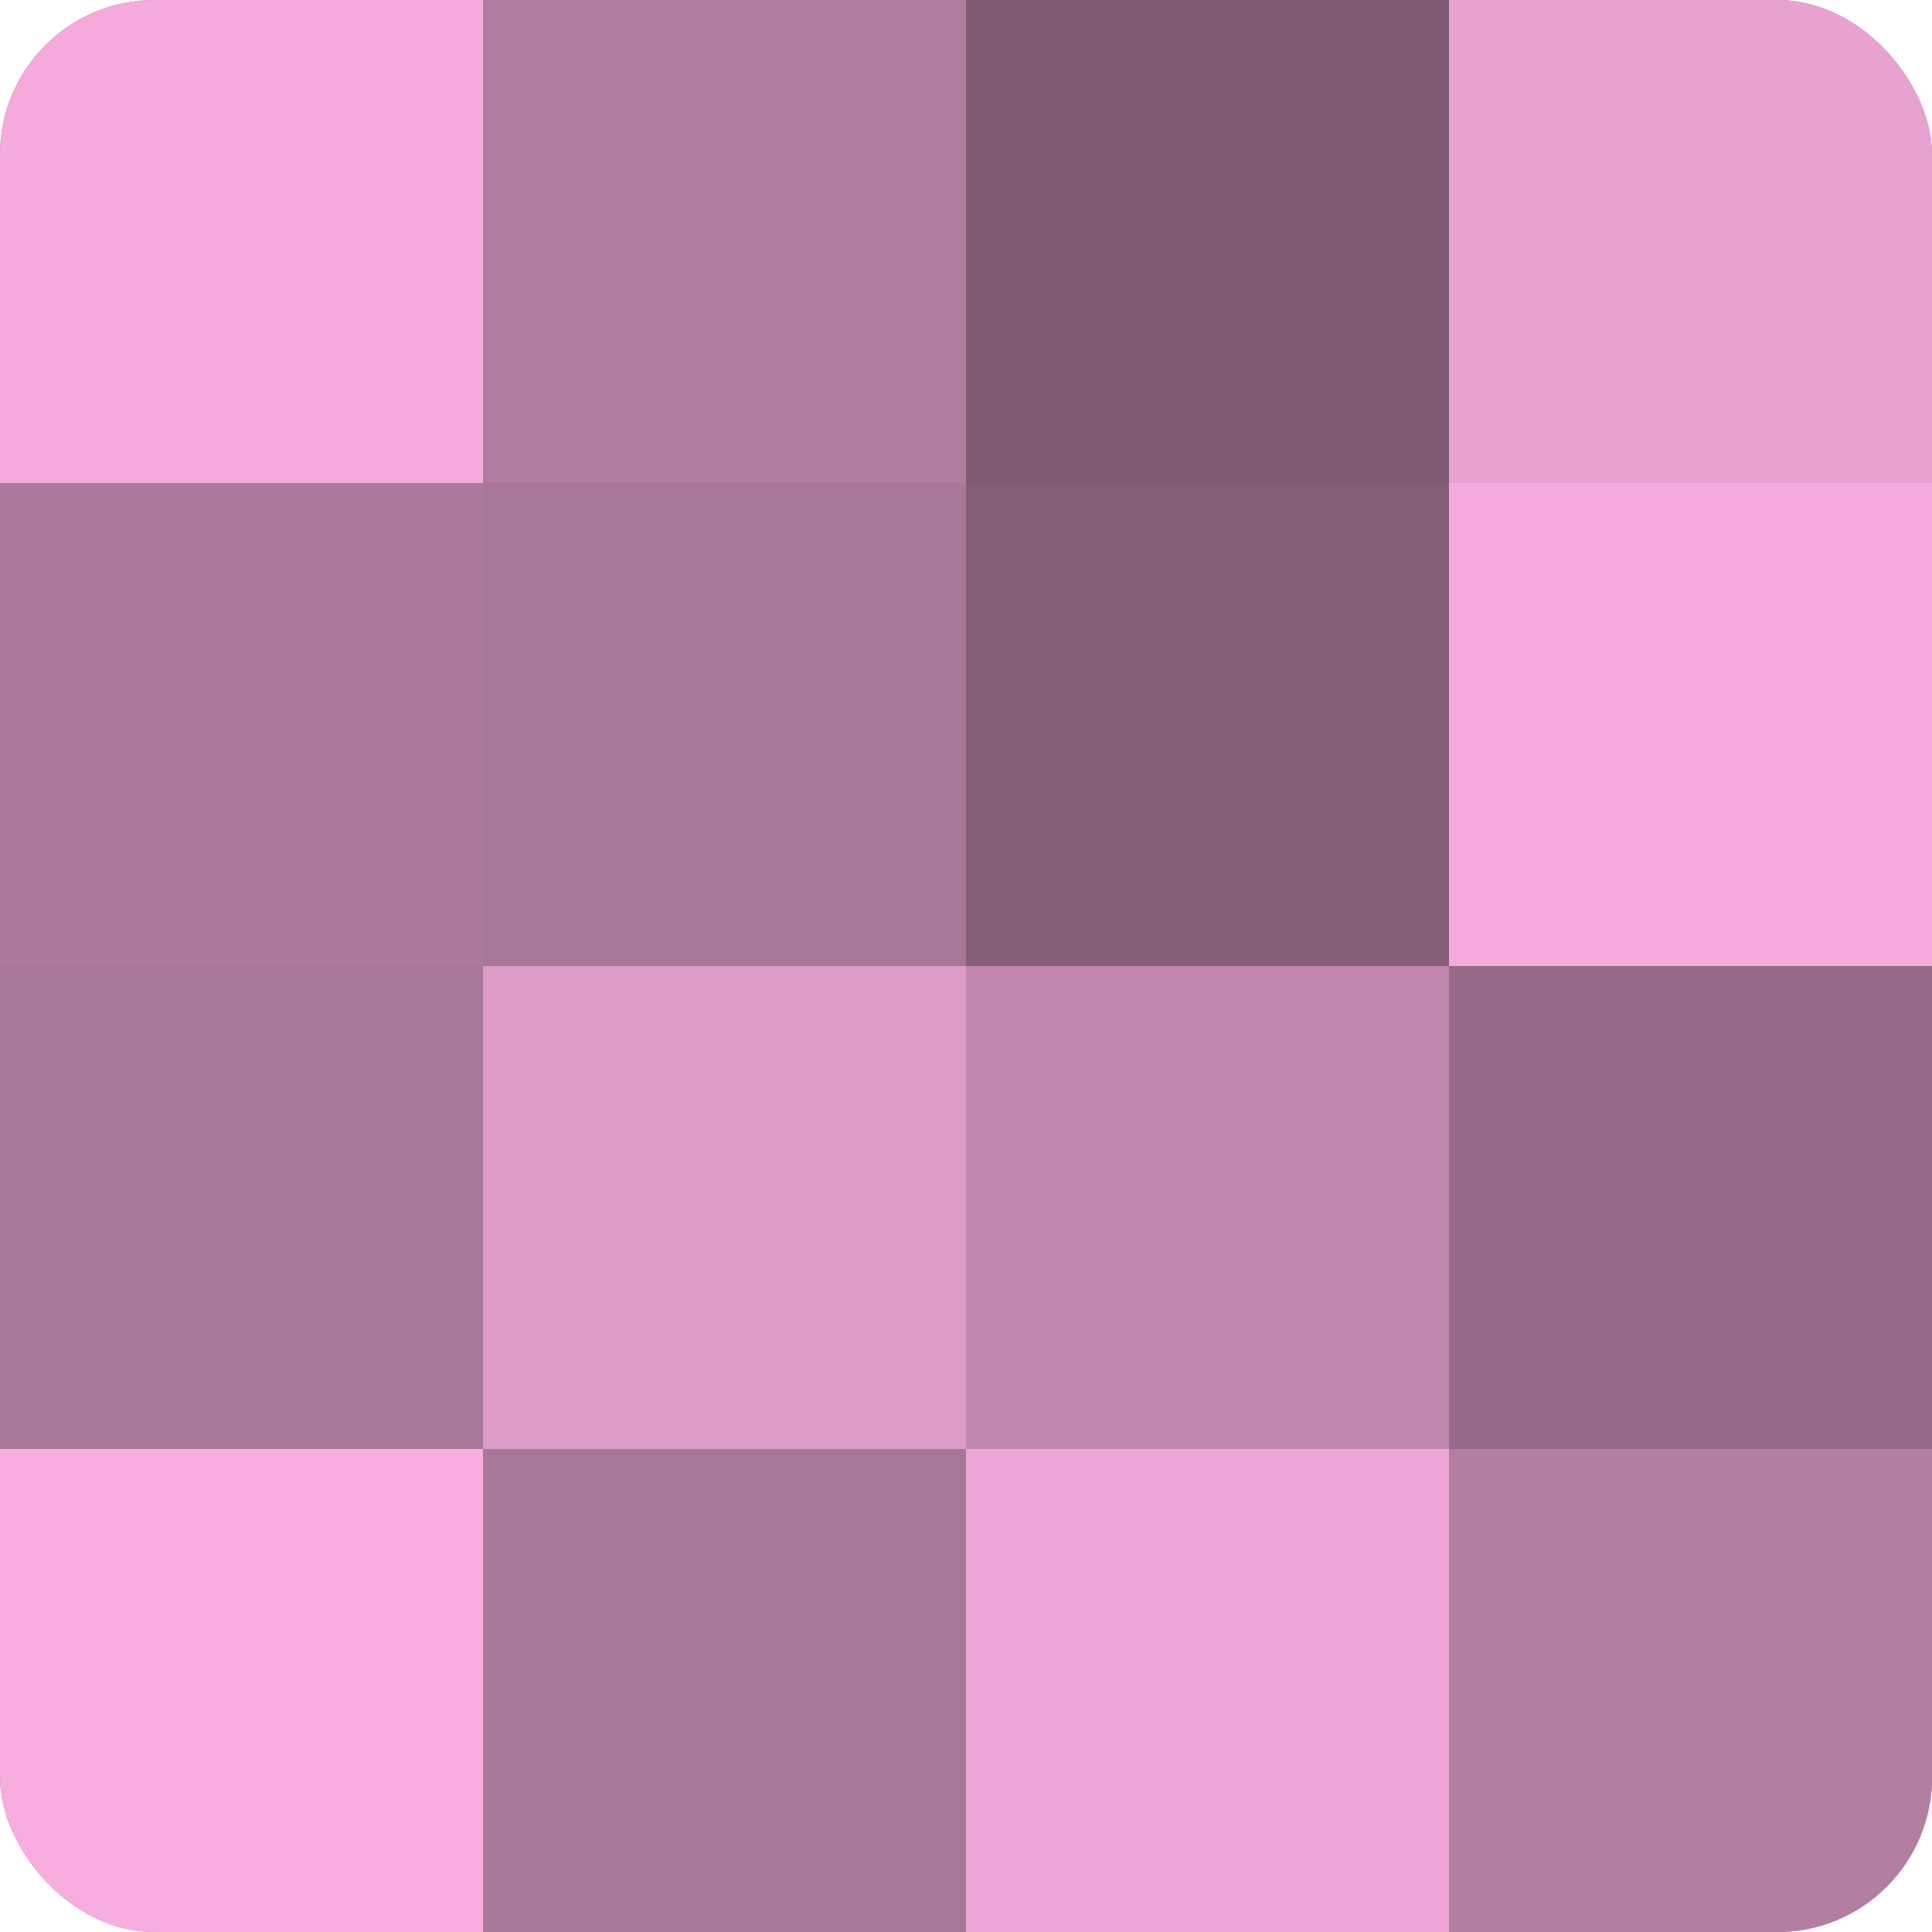
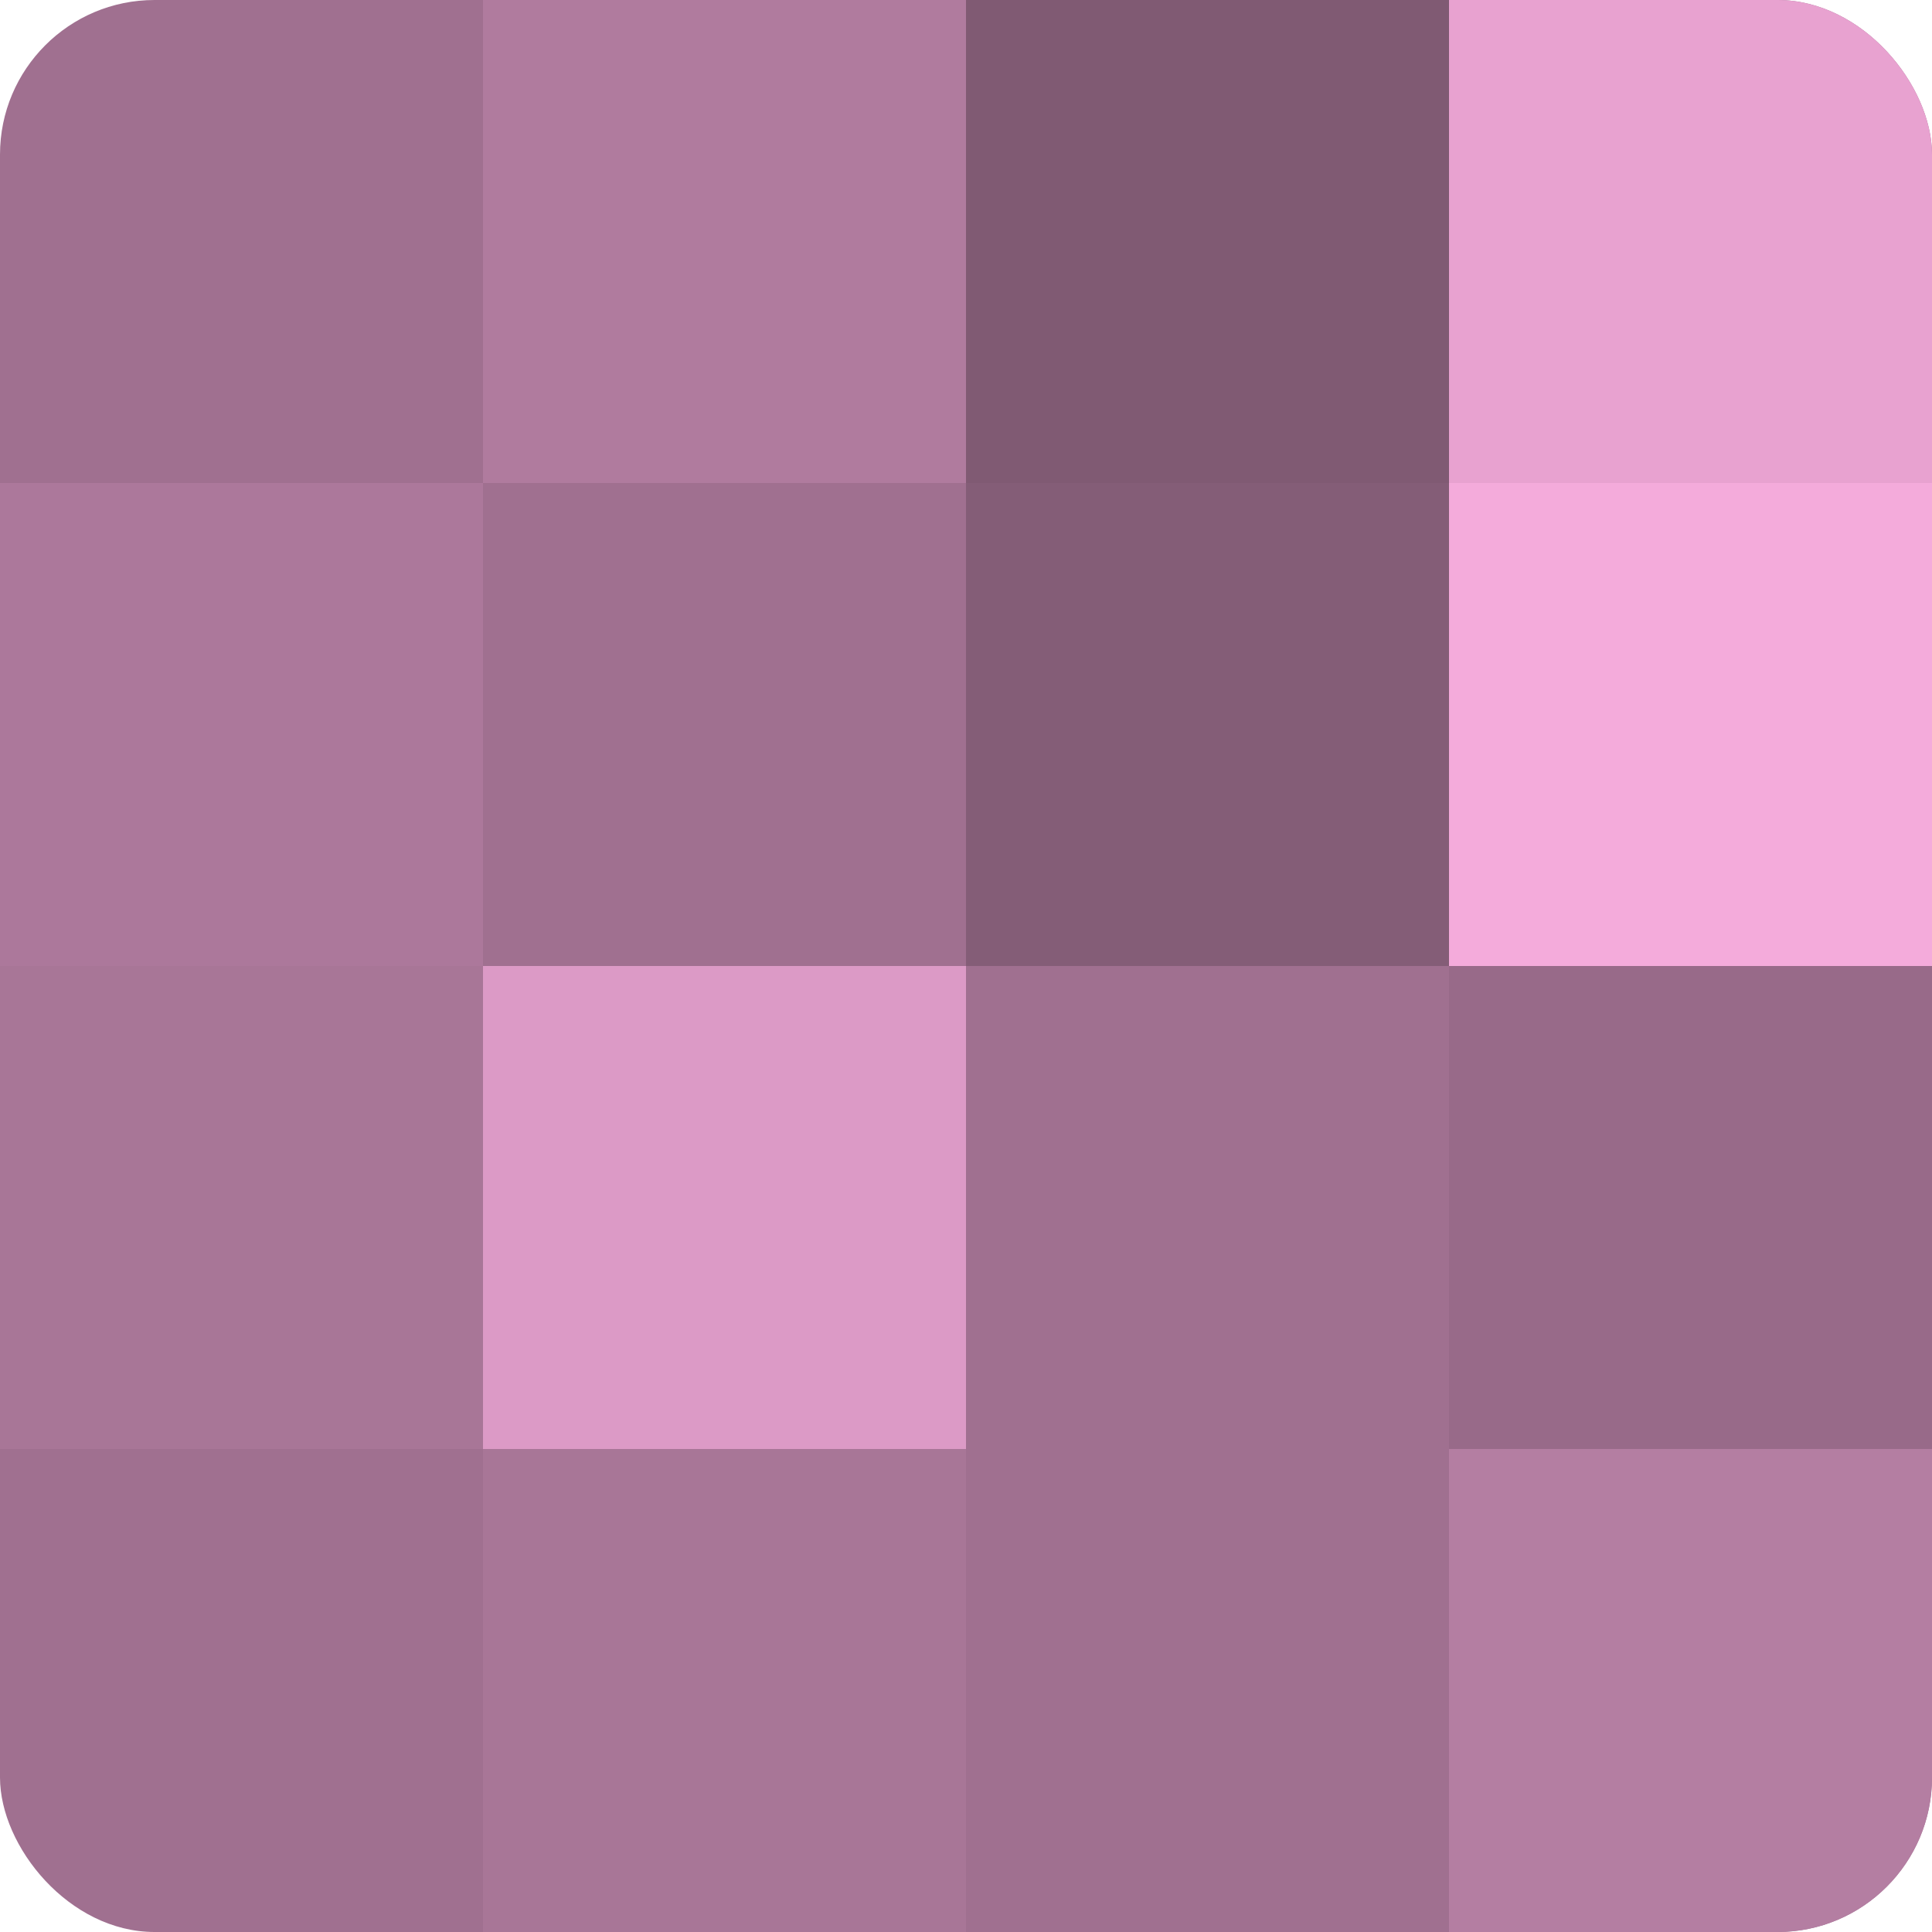
<svg xmlns="http://www.w3.org/2000/svg" width="60" height="60" viewBox="0 0 100 100" preserveAspectRatio="xMidYMid meet">
  <defs>
    <clipPath id="c" width="100" height="100">
      <rect width="100" height="100" rx="8" ry="8" />
    </clipPath>
  </defs>
  <g clip-path="url(#c)">
    <rect width="100" height="100" fill="#a07090" />
-     <rect width="25" height="25" fill="#f4abdb" />
    <rect y="25" width="25" height="25" fill="#ac789b" />
    <rect y="50" width="25" height="25" fill="#a87697" />
-     <rect y="75" width="25" height="25" fill="#f8addf" />
    <rect x="25" width="25" height="25" fill="#b07b9e" />
-     <rect x="25" y="25" width="25" height="25" fill="#a87697" />
    <rect x="25" y="50" width="25" height="25" fill="#dc9ac6" />
    <rect x="25" y="75" width="25" height="25" fill="#a87697" />
    <rect x="50" width="25" height="25" fill="#805a73" />
    <rect x="50" y="25" width="25" height="25" fill="#845d77" />
-     <rect x="50" y="50" width="25" height="25" fill="#c086ad" />
-     <rect x="50" y="75" width="25" height="25" fill="#eca5d4" />
    <rect x="75" width="25" height="25" fill="#e8a2d0" />
    <rect x="75" y="25" width="25" height="25" fill="#f4abdb" />
    <rect x="75" y="50" width="25" height="25" fill="#986a89" />
    <rect x="75" y="75" width="25" height="25" fill="#b47ea2" />
  </g>
</svg>